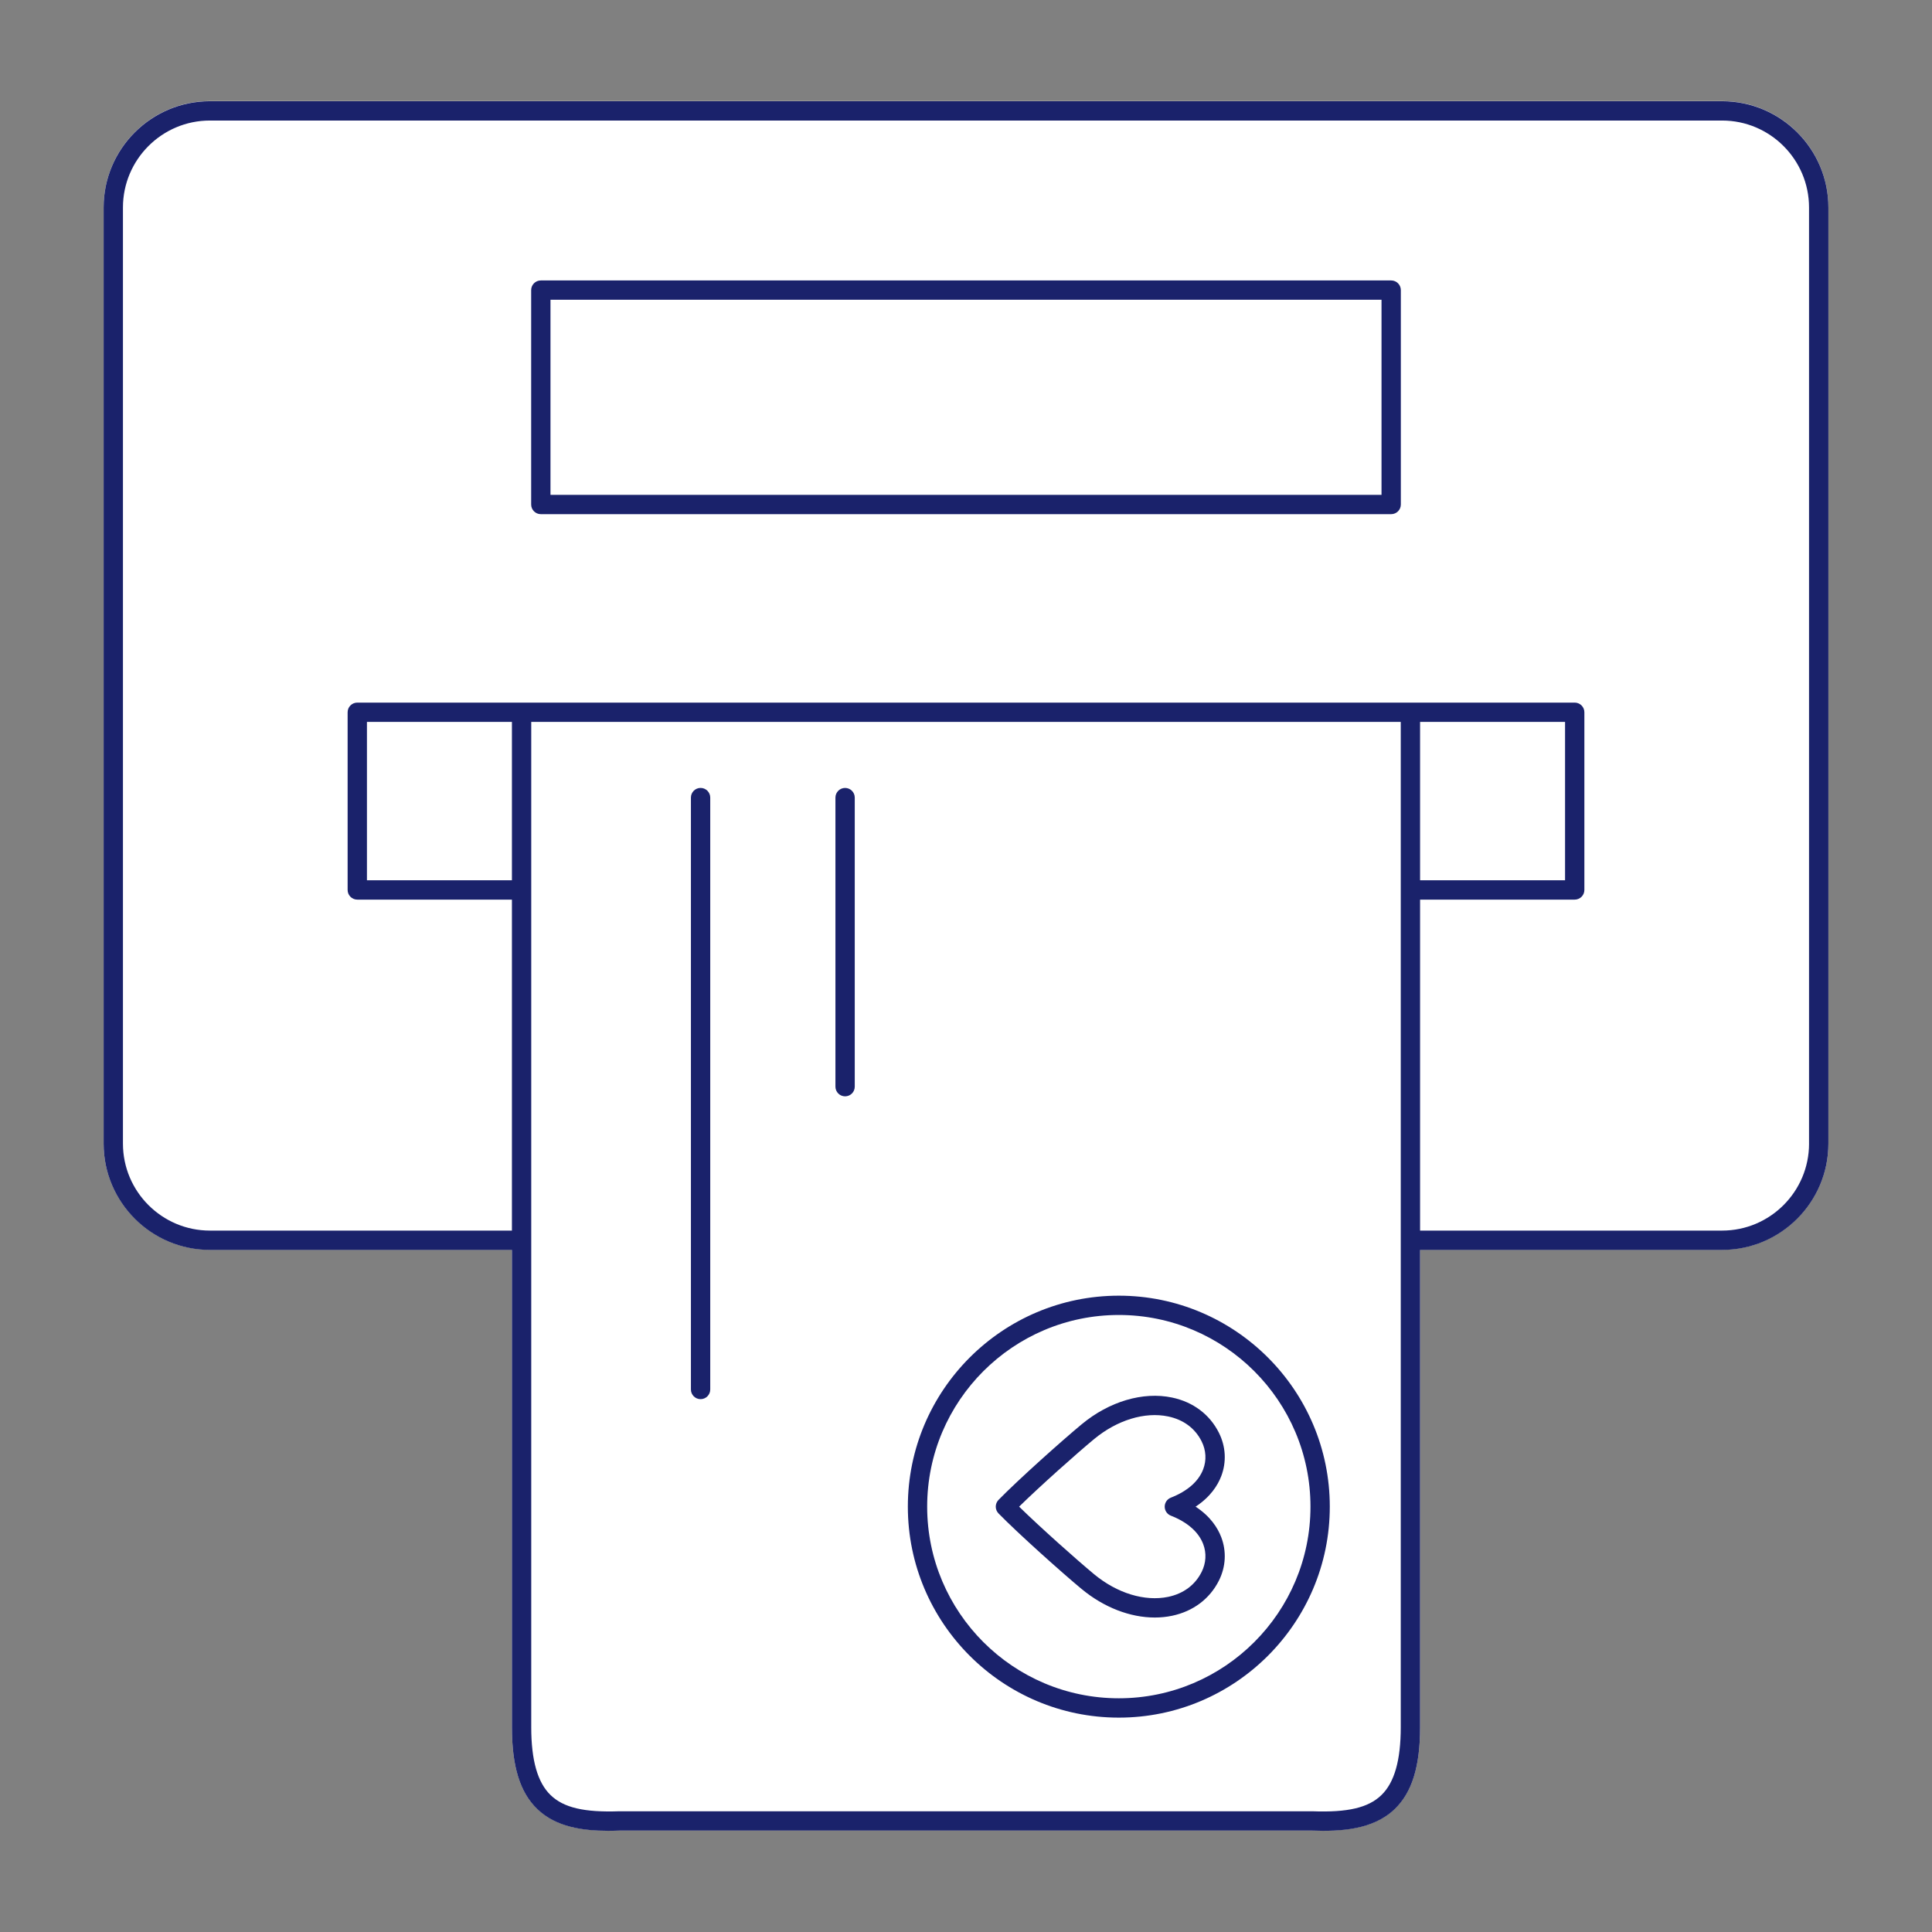
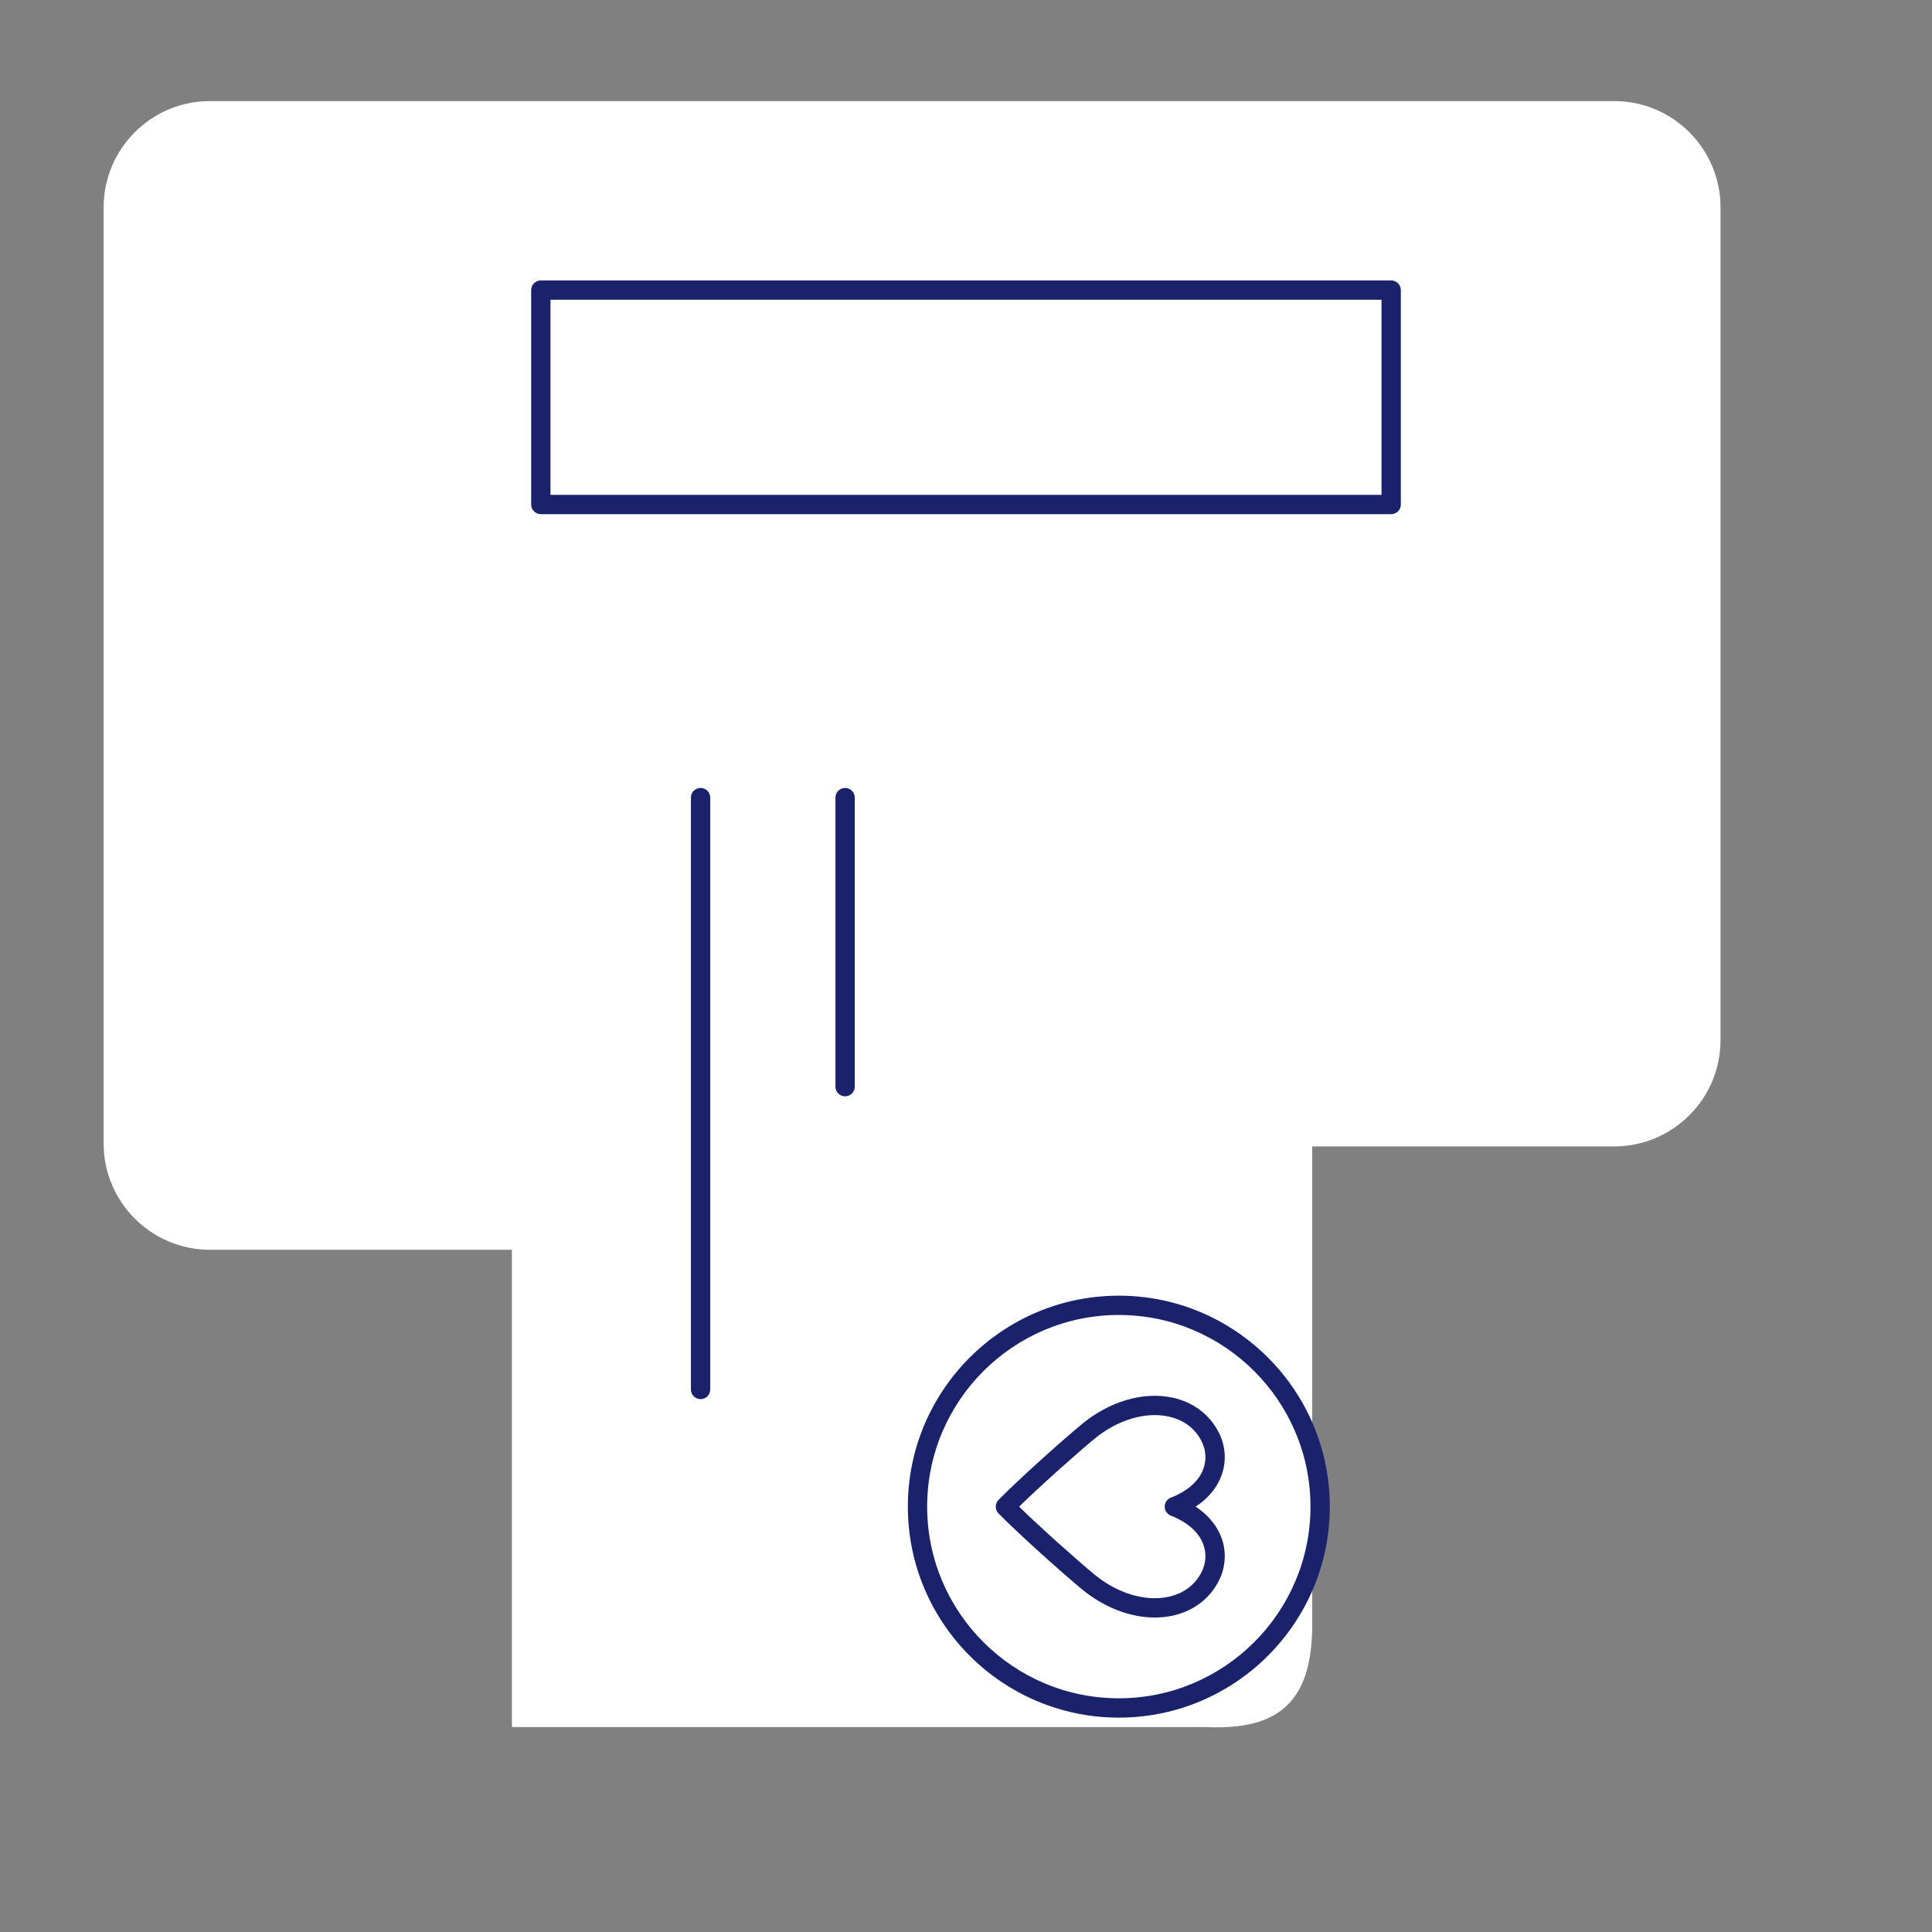
<svg xmlns="http://www.w3.org/2000/svg" width="100" height="100" version="1.1" viewBox="0 0 100 100">
  <rect x="0" y="0" width="100" height="100" fill="#808080" stroke="none" />
  <defs>
    <style>
      .cls-1 {
        fill: #1a226b;
      }

      .cls-2 {
        fill: #fff;
      }
    </style>
  </defs>
  <g>
    <g id="_レイヤー_1" data-name="レイヤー_1">
      <g>
-         <path class="cls-2" d="M89.136,5.232H10.864c-3.032,0-5.5,2.467-5.5,5.5v48.456c0,3.033,2.468,5.5,5.5,5.5h15.633v24.705c0,2.027.416,3.373,1.309,4.234.97.936,2.361,1.128,3.678,1.128.201,0,.4-.005.596-.012l35.824-0c1.486.055,3.173-.037,4.291-1.116.893-.861,1.309-2.207,1.309-4.234v-24.705h15.633c3.032,0,5.5-2.467,5.5-5.5V10.732c0-3.033-2.468-5.5-5.5-5.5Z" />
+         <path class="cls-2" d="M89.136,5.232H10.864c-3.032,0-5.5,2.467-5.5,5.5v48.456c0,3.033,2.468,5.5,5.5,5.5h15.633v24.705l35.824-0c1.486.055,3.173-.037,4.291-1.116.893-.861,1.309-2.207,1.309-4.234v-24.705h15.633c3.032,0,5.5-2.467,5.5-5.5V10.732c0-3.033-2.468-5.5-5.5-5.5Z" />
        <g>
-           <path class="cls-1" d="M89.136,5.239H10.864c-3.032,0-5.5,2.467-5.5,5.5v48.456c0,3.033,2.468,5.5,5.5,5.5h15.633v24.705c0,2.027.416,3.373,1.309,4.234.97.936,2.361,1.128,3.678,1.128.201,0,.4-.005.596-.012l35.824-0c1.486.055,3.173-.037,4.291-1.116.893-.861,1.309-2.207,1.309-4.234v-24.705h15.633c3.032,0,5.5-2.467,5.5-5.5V10.739c0-3.033-2.468-5.5-5.5-5.5ZM26.497,45.563h-7.504v-8.197h7.504v8.197ZM72.503,89.4c0,1.714-.328,2.863-1.003,3.515-.674.651-1.737.905-3.579.836l-35.859 0c-1.825.064-2.887-.185-3.562-.836s-1.003-1.801-1.003-3.515v-52.034h45.006v52.034ZM81.007,37.366v8.197h-7.504v-8.197h7.504ZM93.636,59.195c0,2.481-2.019,4.5-4.5,4.5h-15.633v-17.131h8.004c.276,0,.5-.224.5-.5v-9.197c0-.276-.224-.5-.5-.5H18.493c-.276,0-.5.224-.5.5v9.197c0,.276.224.5.5.5h8.004v17.131h-15.633c-2.481,0-4.5-2.019-4.5-4.5V10.739c0-2.481,2.019-4.5,4.5-4.5h78.271c2.481,0,4.5,2.019,4.5,4.5v48.456Z" />
          <path class="cls-1" d="M72.007,14.516H27.993c-.276,0-.5.224-.5.5v11.097c0,.276.224.5.5.5h44.014c.276,0,.5-.224.5-.5v-11.097c0-.276-.224-.5-.5-.5ZM71.507,25.613H28.493v-10.097h43.014v10.097Z" />
          <path class="cls-1" d="M43.742,56.746c.276,0,.5-.224.5-.5v-14.962c0-.276-.224-.5-.5-.5s-.5.224-.5.5v14.962c0,.276.224.5.5.5Z" />
          <path class="cls-1" d="M36.262,72.42c.276,0,.5-.224.5-.5v-30.637c0-.276-.224-.5-.5-.5s-.5.224-.5.5v30.637c0,.276.224.5.5.5Z" />
          <path class="cls-1" d="M57.91,88.904c6.021,0,10.92-4.898,10.92-10.92s-4.898-10.92-10.92-10.92-10.92,4.899-10.92,10.92,4.898,10.92,10.92,10.92ZM57.91,68.063c5.47,0,9.92,4.45,9.92,9.92,0,5.47-4.45,9.92-9.92,9.92s-9.92-4.45-9.92-9.92c0-5.47,4.45-9.92,9.92-9.92Z" />
          <path class="cls-1" d="M55.99,82.25c1.148.952,2.509,1.473,3.781,1.473.305,0,.604-.03.896-.091,1.087-.228,1.946-.873,2.422-1.817.36-.718.403-1.519.121-2.255-.179-.468-.552-1.069-1.327-1.576.774-.506,1.147-1.107,1.327-1.575.282-.736.239-1.538-.122-2.255-.475-.944-1.335-1.59-2.422-1.817-1.508-.317-3.253.202-4.676,1.382-1.014.84-3.269,2.854-4.307,3.916-.19.194-.19.505,0,.699,1.034,1.058,3.291,3.074,4.307,3.917ZM56.629,74.488c1.191-.987,2.627-1.425,3.832-1.173.794.166,1.394.611,1.734,1.288.232.463.262.978.081,1.449-.239.625-.818,1.132-1.674,1.467-.191.075-.317.26-.317.466,0,.206.126.391.317.465.855.335,1.435.843,1.674,1.468.181.471.151.985-.081,1.448-.341.676-.939,1.121-1.733,1.288-1.21.25-2.642-.186-3.833-1.173-.896-.744-2.771-2.412-3.88-3.497,1.11-1.086,2.984-2.754,3.88-3.496Z" />
        </g>
      </g>
    </g>
  </g>
</svg>